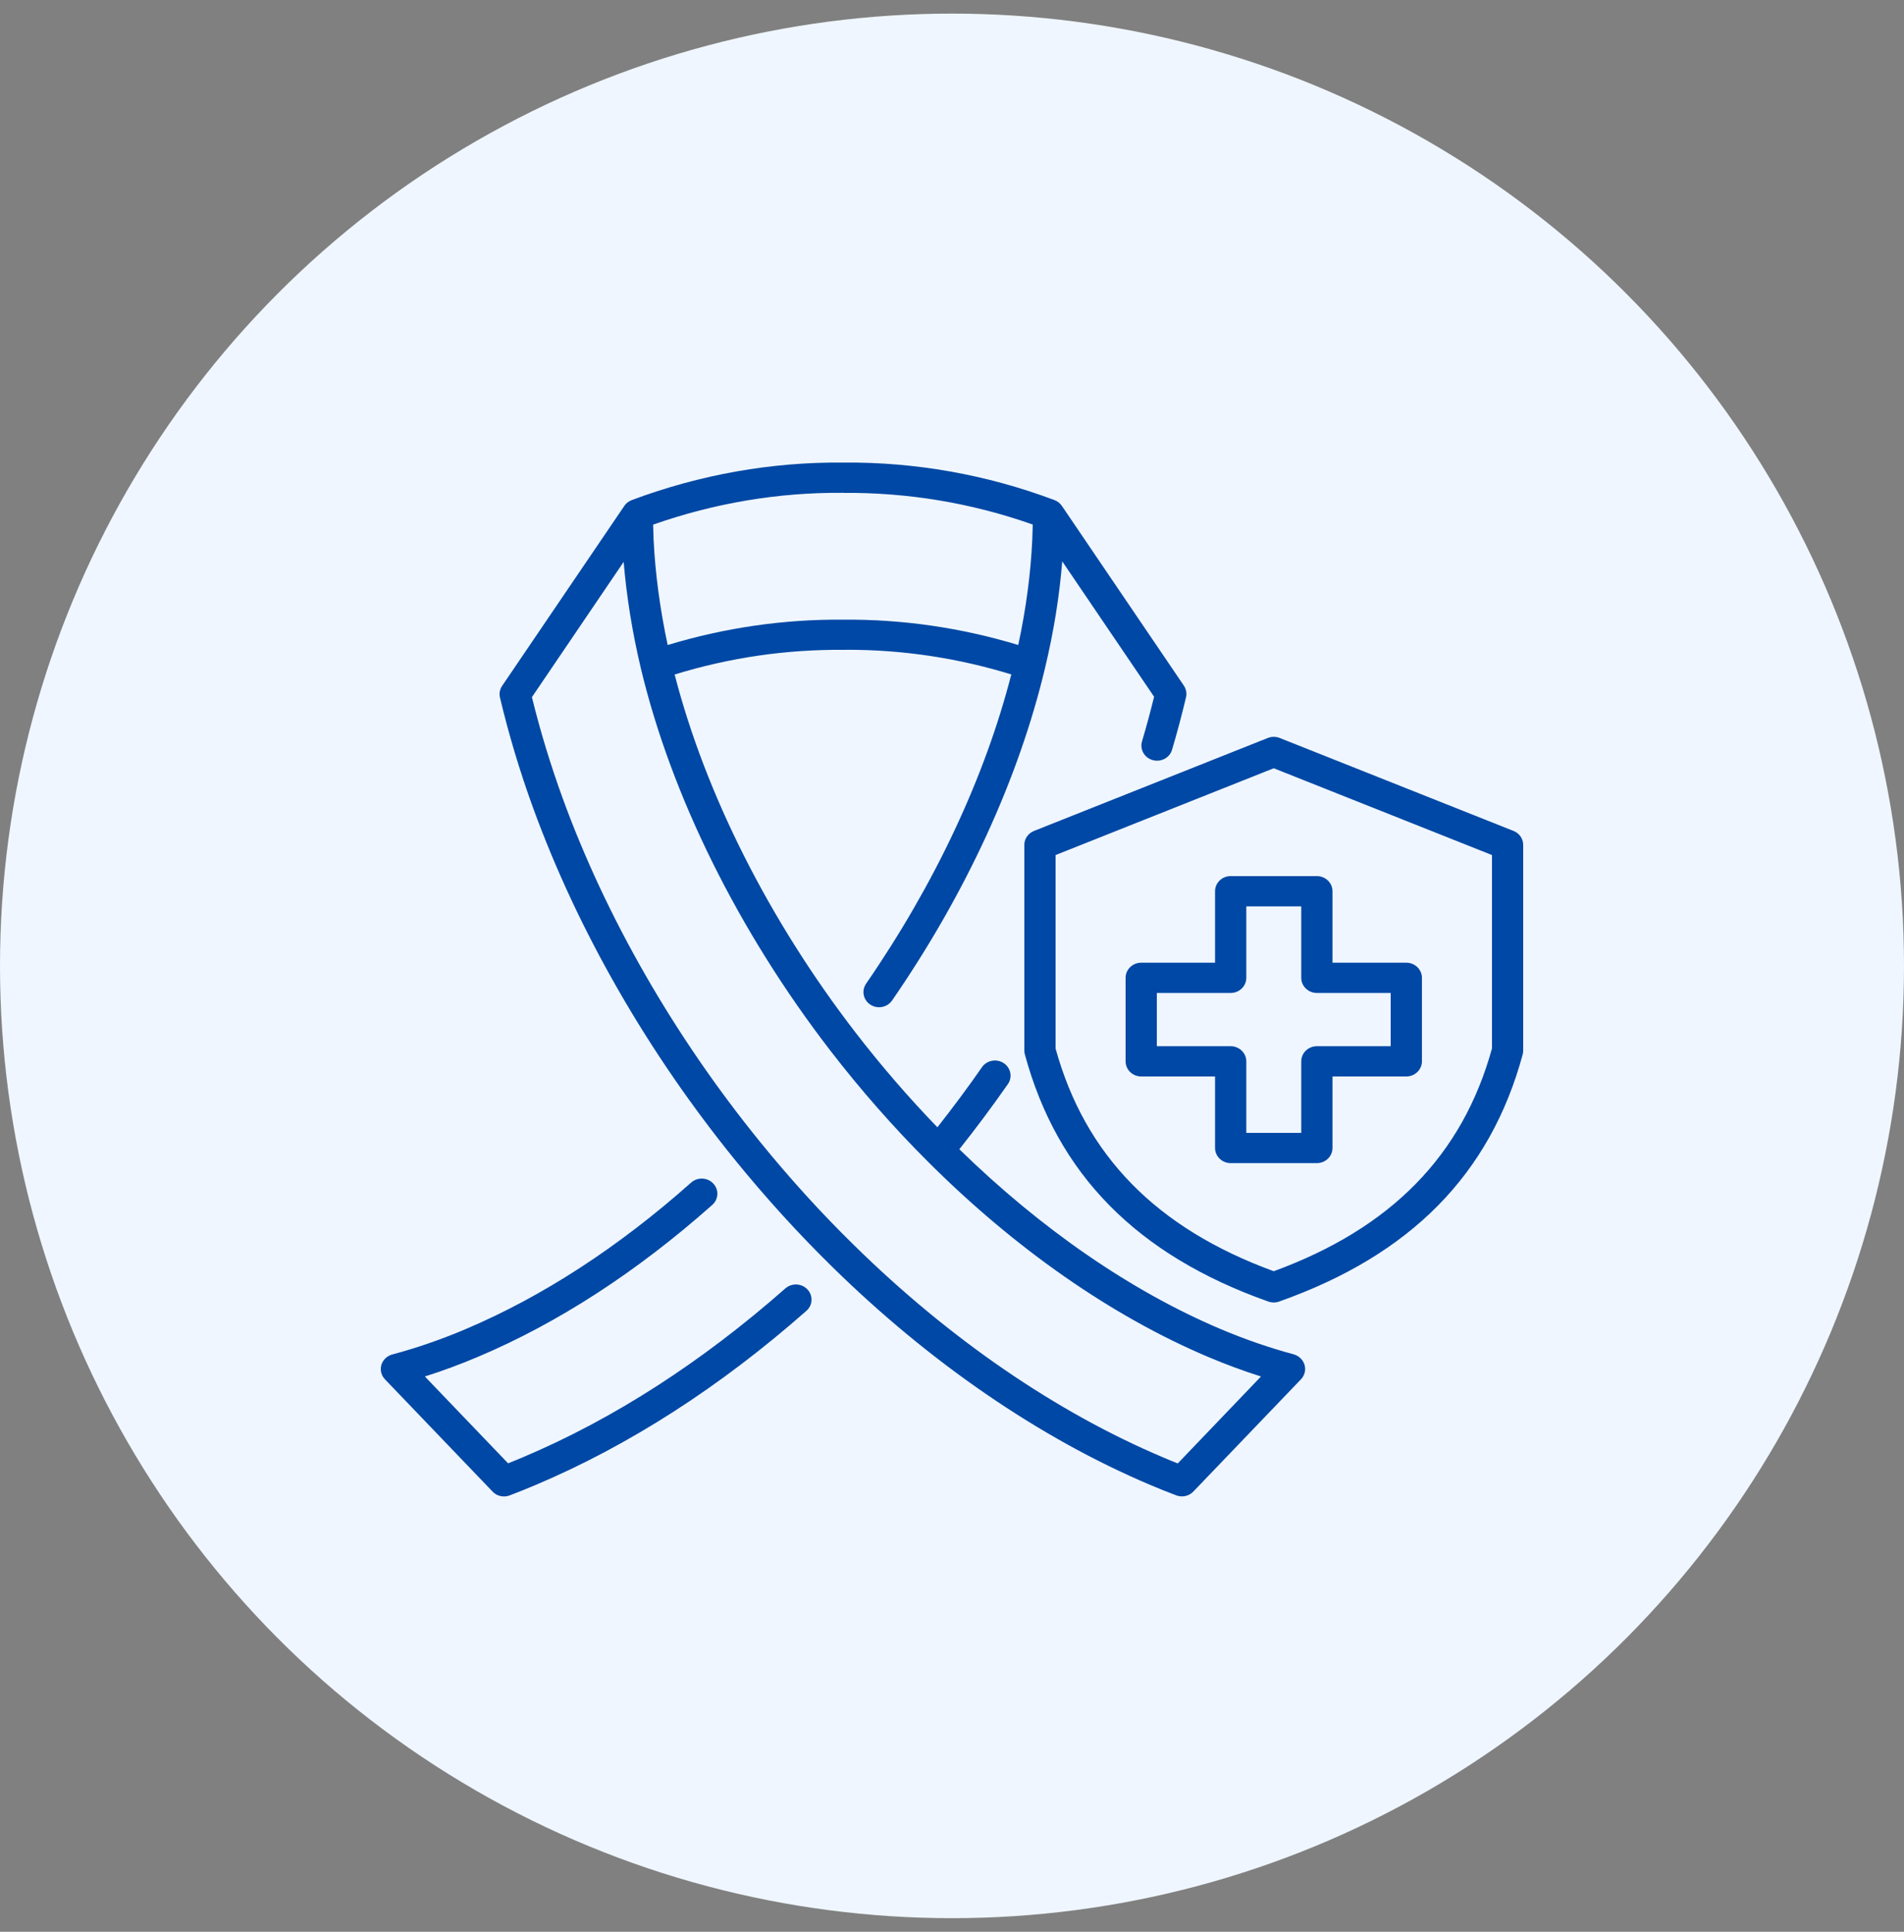
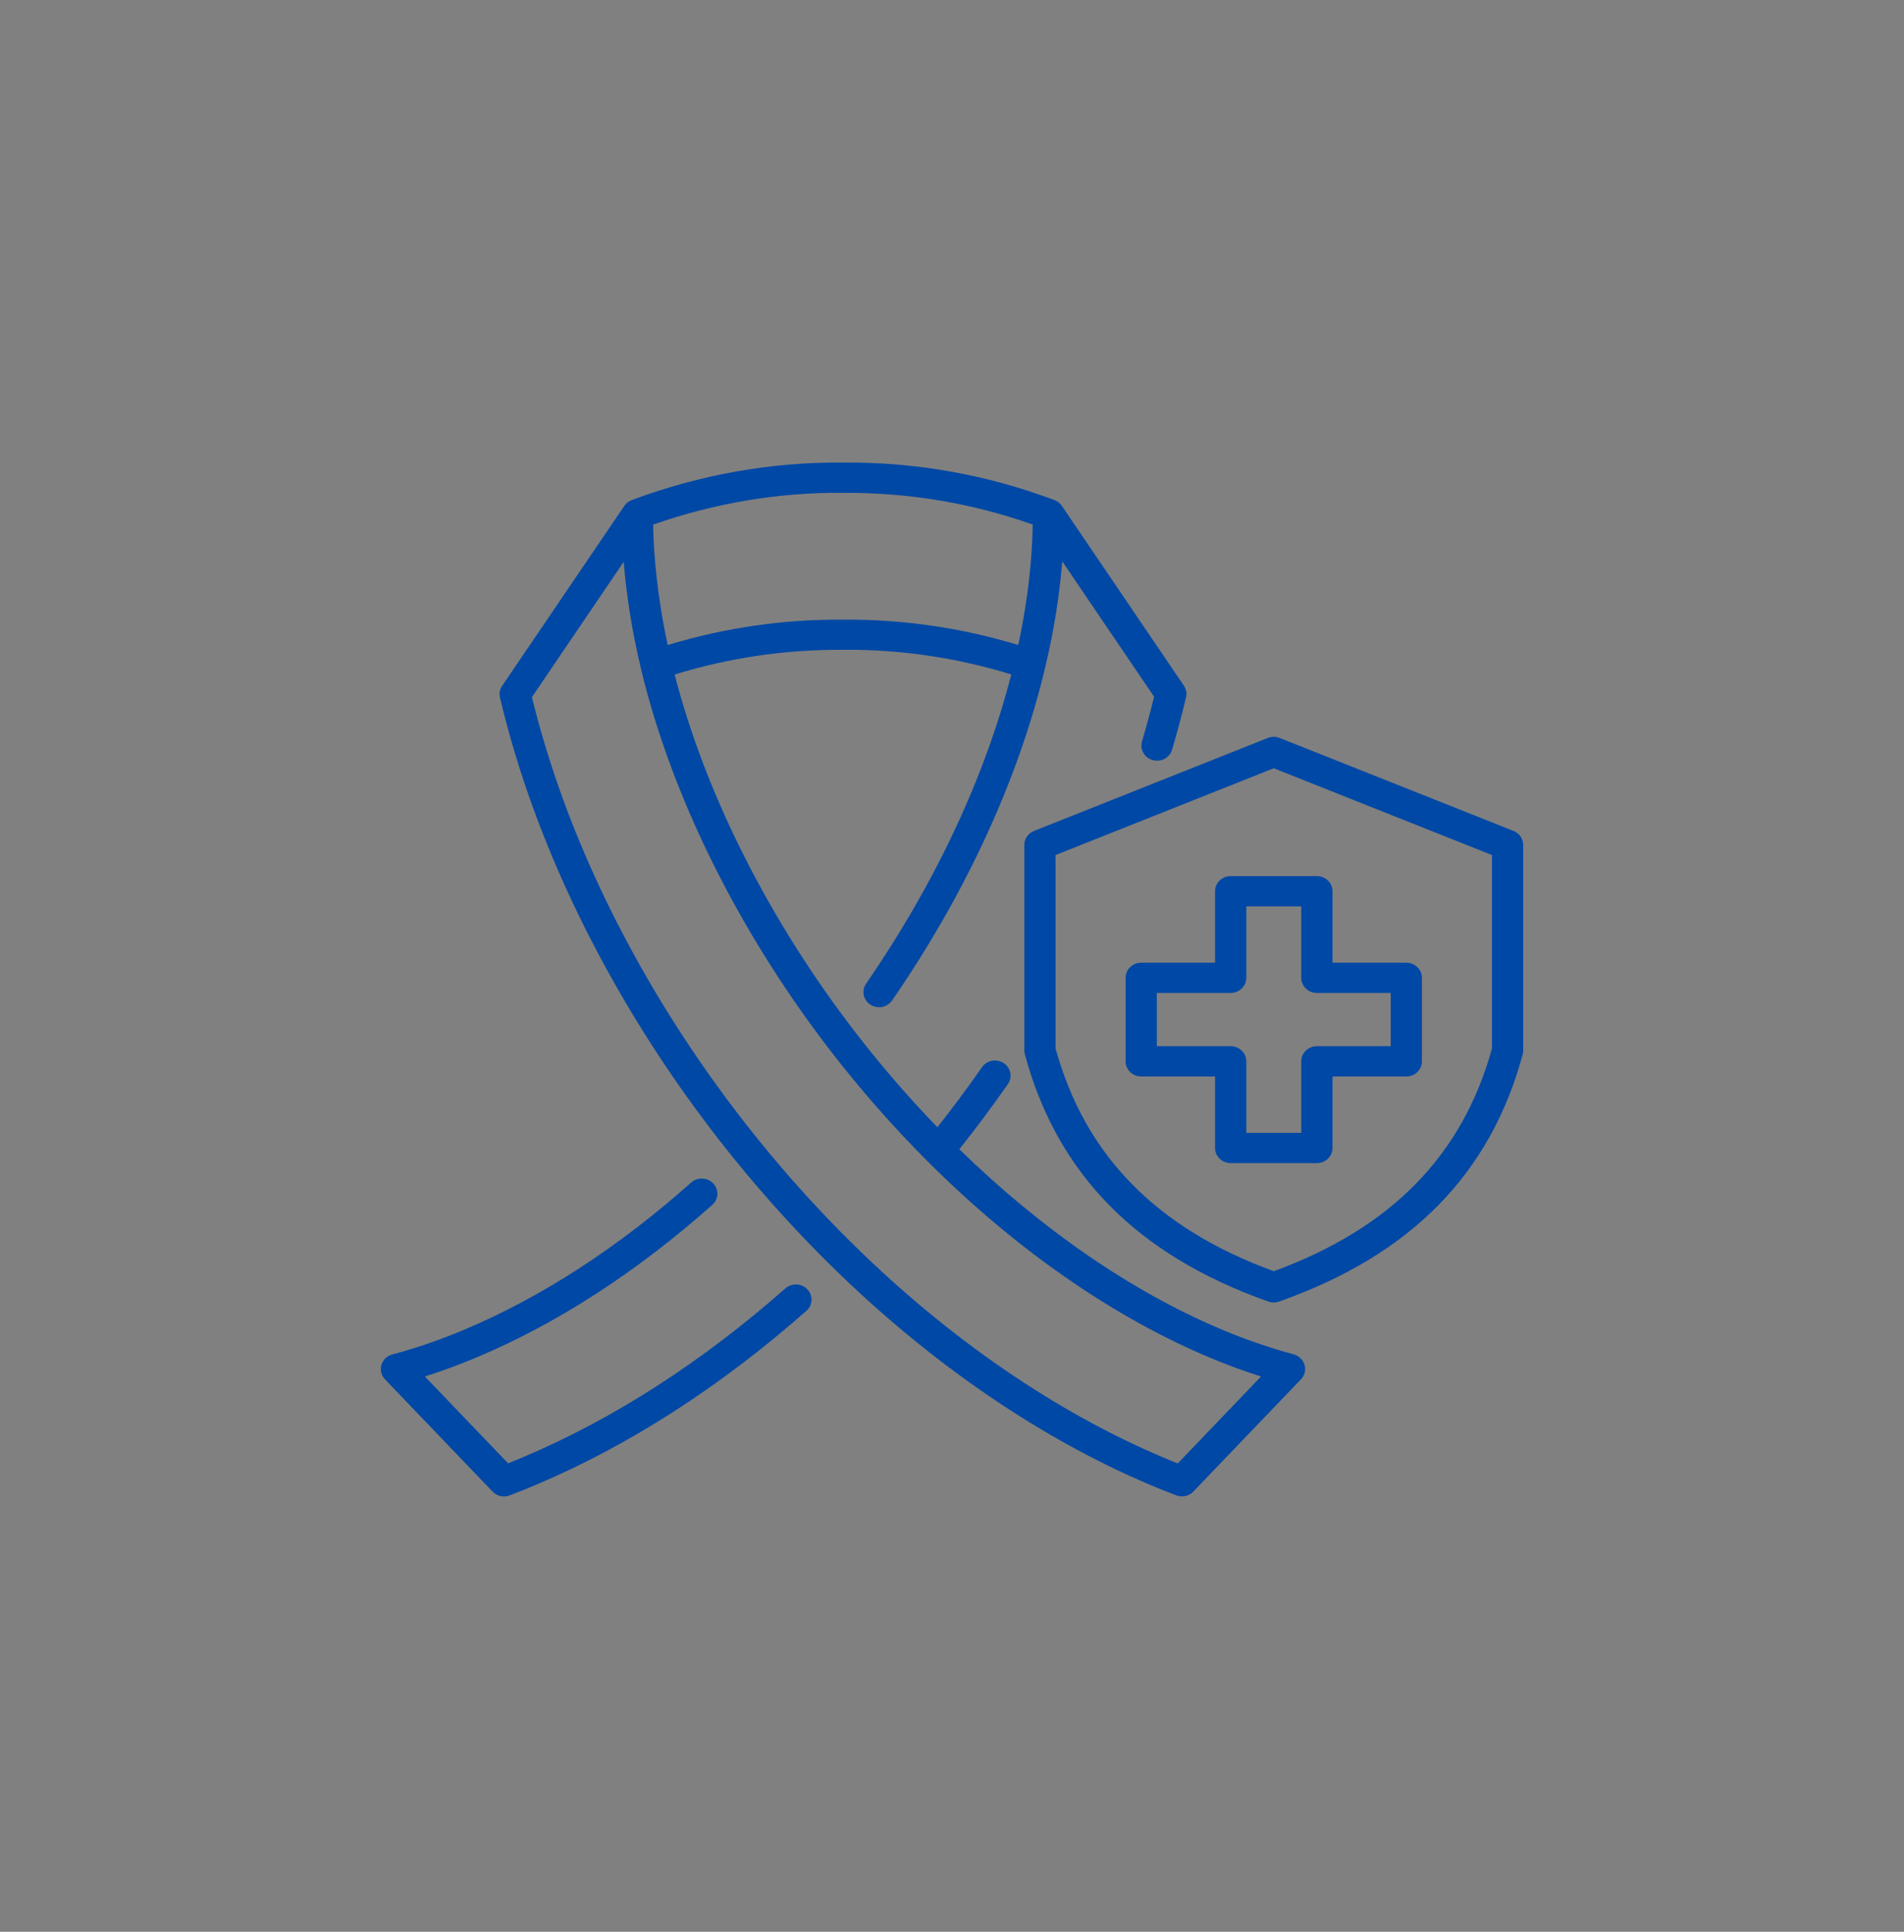
<svg xmlns="http://www.w3.org/2000/svg" width="70" height="71" viewBox="0 0 70 71" fill="none">
  <rect x="0" y="0" width="70" height="71" fill="#808080" stroke="none" />
  <g id="Group 39626">
-     <circle id="Ellipse 1" cx="35" cy="35.5" r="35" fill="#EFF6FF" />
    <path id="Vector" d="M29.686 47.391C29.899 47.618 29.884 47.97 29.648 48.177C26.48 50.97 23.132 53.123 19.692 54.578C19.374 54.713 19.062 54.838 18.739 54.961C18.67 54.987 18.6 55 18.53 55C18.372 55 18.22 54.938 18.11 54.822L14.154 50.696C14.016 50.554 13.968 50.353 14.021 50.166C14.077 49.98 14.227 49.834 14.421 49.782C15.315 49.544 16.22 49.231 17.107 48.855C19.939 47.657 22.732 45.843 25.41 43.464C25.645 43.256 26.008 43.271 26.222 43.498C26.437 43.725 26.422 44.076 26.187 44.284C23.415 46.745 20.514 48.627 17.566 49.871C16.923 50.144 16.271 50.385 15.62 50.591L18.68 53.783C18.865 53.71 19.045 53.635 19.23 53.557C22.554 52.152 25.797 50.064 28.873 47.354C29.109 47.148 29.472 47.164 29.686 47.391ZM47.961 50.165C48.016 50.351 47.966 50.552 47.829 50.695L43.873 54.82C43.762 54.935 43.608 54.998 43.453 54.998C43.382 54.998 43.312 54.985 43.243 54.959C42.9 54.83 42.587 54.703 42.289 54.577C38.231 52.86 34.183 50.084 30.582 46.546C29.343 45.331 28.146 44.014 27.023 42.632C23.803 38.665 21.239 34.193 19.602 29.7C19.111 28.353 18.701 26.986 18.381 25.637C18.346 25.49 18.374 25.334 18.461 25.208C19.913 23.071 21.364 20.933 22.816 18.795L22.953 18.593C23.02 18.492 23.117 18.421 23.228 18.38V18.379C25.742 17.442 28.352 16.977 30.996 17.001C33.651 16.977 36.268 17.442 38.765 18.379C38.876 18.421 38.971 18.494 39.038 18.591C39.8 19.713 40.562 20.834 41.322 21.956C42.055 23.037 42.79 24.119 43.523 25.198C43.609 25.325 43.639 25.48 43.604 25.629C43.445 26.296 43.272 26.942 43.09 27.557C43.003 27.852 42.684 28.022 42.378 27.936C42.073 27.852 41.898 27.542 41.986 27.247C42.142 26.724 42.291 26.174 42.43 25.608C41.742 24.593 41.052 23.579 40.364 22.564C39.927 21.921 39.49 21.277 39.053 20.632C38.951 21.904 38.74 23.216 38.422 24.545C37.456 28.609 35.513 32.836 32.797 36.772C32.687 36.932 32.504 37.02 32.318 37.02C32.208 37.02 32.097 36.989 32 36.926C31.737 36.756 31.665 36.41 31.841 36.154C34.369 32.489 36.209 28.57 37.18 24.788C35.223 24.187 33.207 23.882 31.181 23.882C31.121 23.882 31.063 23.882 31.002 23.884H30.992C28.9 23.867 26.822 24.17 24.803 24.791C25.938 29.192 28.287 33.844 31.453 37.949C32.396 39.171 33.407 40.341 34.463 41.432C35.029 40.714 35.58 39.973 36.102 39.223C36.28 38.968 36.636 38.902 36.899 39.072C37.162 39.244 37.232 39.589 37.055 39.844C36.487 40.659 35.886 41.463 35.27 42.239C38.282 45.178 41.593 47.459 44.876 48.848C45.772 49.227 46.676 49.539 47.563 49.777C47.754 49.832 47.906 49.978 47.962 50.164L47.961 50.165ZM30.99 18.113C28.625 18.094 26.278 18.486 24.012 19.282C24.016 19.468 24.021 19.653 24.029 19.835C24.09 21.081 24.264 22.381 24.547 23.707C26.649 23.07 28.817 22.756 30.997 22.775C33.172 22.756 35.335 23.07 37.436 23.706C37.72 22.383 37.894 21.083 37.951 19.835C37.953 19.802 37.956 19.689 37.96 19.553C37.963 19.465 37.965 19.369 37.968 19.279C35.721 18.486 33.379 18.097 31 18.115C30.997 18.113 30.994 18.113 30.99 18.113ZM46.36 50.591C45.711 50.385 45.06 50.145 44.413 49.871C40.867 48.37 37.3 45.882 34.094 42.674C32.837 41.418 31.638 40.053 30.53 38.617C27.153 34.239 24.677 29.243 23.558 24.552C23.244 23.226 23.033 21.916 22.929 20.651C21.804 22.308 20.679 23.965 19.556 25.622C19.857 26.854 20.237 28.1 20.684 29.332C22.279 33.712 24.784 38.074 27.926 41.946C29.021 43.297 30.189 44.582 31.4 45.767C34.899 49.205 38.823 51.899 42.751 53.56C42.928 53.637 43.109 53.711 43.3 53.786L46.36 50.591ZM56 31.054V38.611C56 38.658 55.993 38.706 55.982 38.752C54.79 43.157 51.86 46.129 47.026 47.837C46.963 47.86 46.896 47.871 46.829 47.871C46.762 47.871 46.695 47.86 46.631 47.837C41.8 46.129 38.872 43.156 37.678 38.752C37.666 38.706 37.659 38.658 37.659 38.611V31.054C37.659 30.828 37.8 30.626 38.016 30.54L46.611 27.123C46.75 27.068 46.907 27.068 47.048 27.123L55.645 30.54C55.859 30.624 56 30.827 56 31.054ZM54.852 31.426L46.829 28.236L38.808 31.426V38.538C39.893 42.467 42.518 45.147 46.829 46.722C51.14 45.145 53.765 42.467 54.852 38.536V31.426ZM45.245 32.2H48.414C48.731 32.2 48.989 32.449 48.989 32.756V35.383H51.703C52.019 35.383 52.277 35.633 52.277 35.939V39.008C52.277 39.314 52.019 39.564 51.703 39.564H48.989V42.193C48.989 42.499 48.731 42.749 48.414 42.749H45.245C44.929 42.749 44.671 42.499 44.671 42.193V39.564H41.956C41.639 39.564 41.382 39.314 41.382 39.008V35.939C41.382 35.633 41.639 35.383 41.956 35.383H44.671V32.756C44.671 32.448 44.927 32.2 45.245 32.2ZM45.245 36.495H42.53V38.452H45.245C45.562 38.452 45.82 38.702 45.82 39.008V41.637H47.84V39.008C47.84 38.702 48.098 38.452 48.414 38.452H51.128V36.495H48.414C48.098 36.495 47.84 36.246 47.84 35.939V33.312H45.82V35.939C45.82 36.246 45.562 36.495 45.245 36.495Z" fill="#0048A5" />
  </g>
</svg>